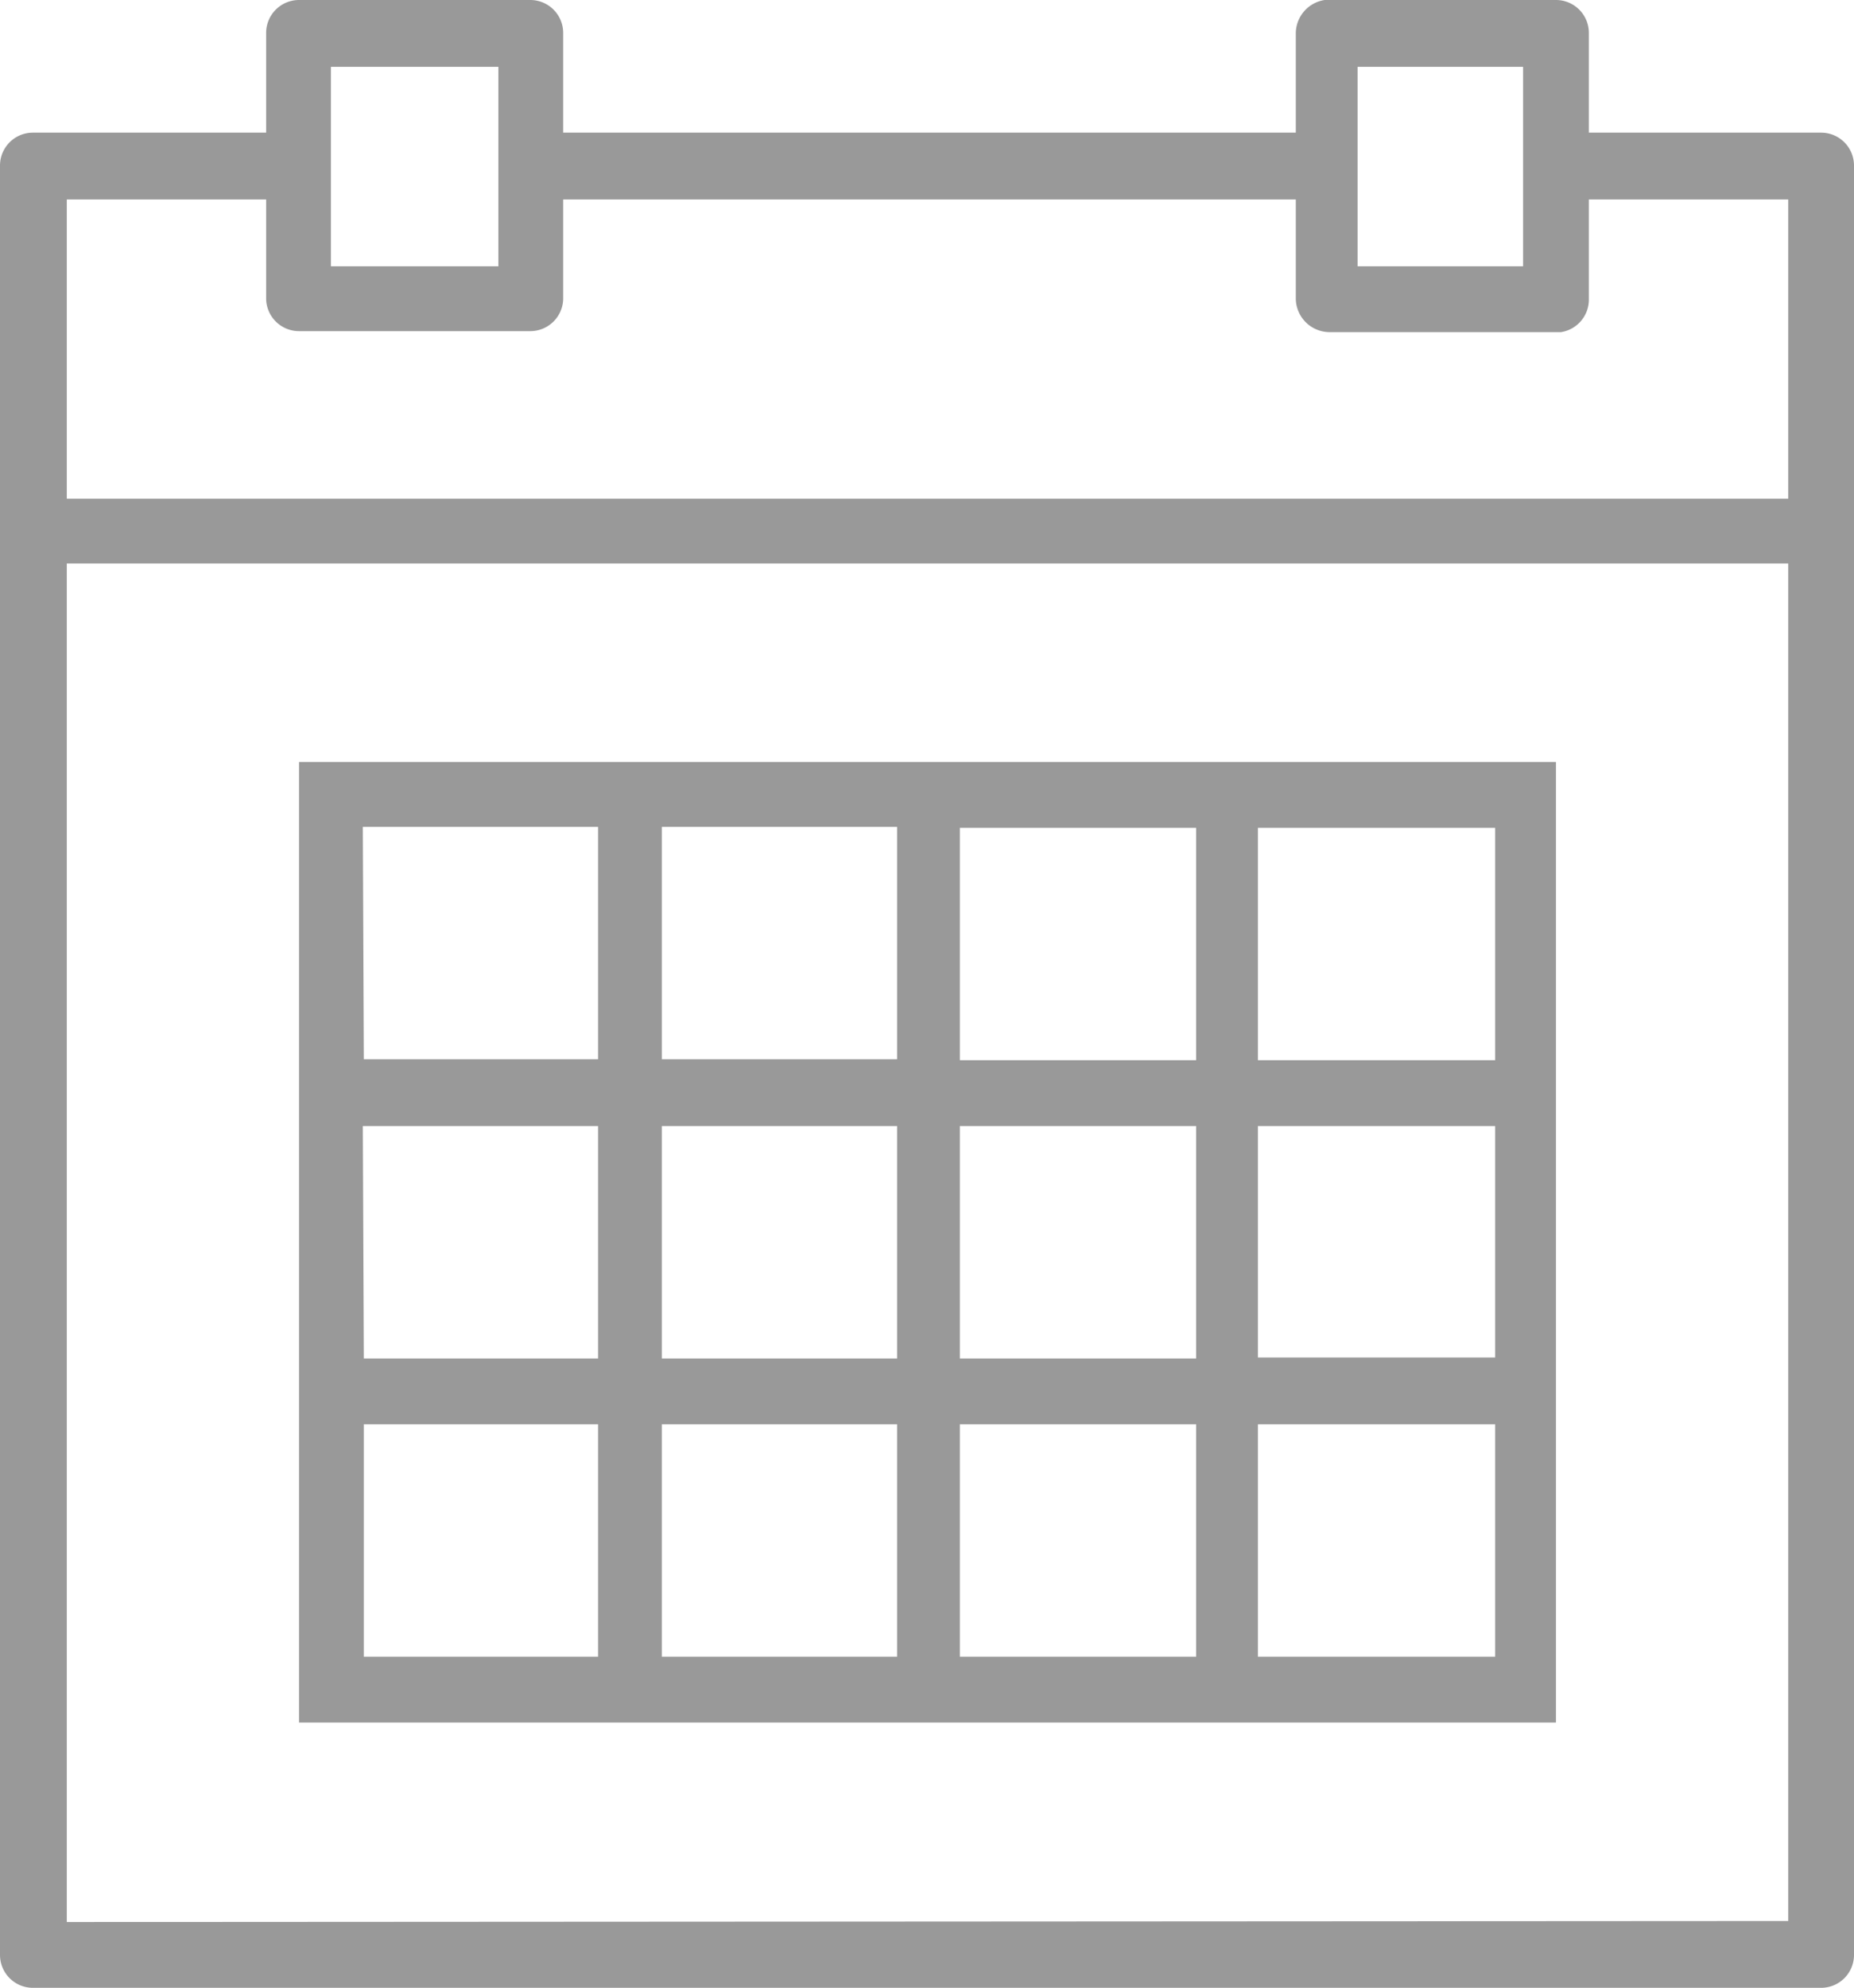
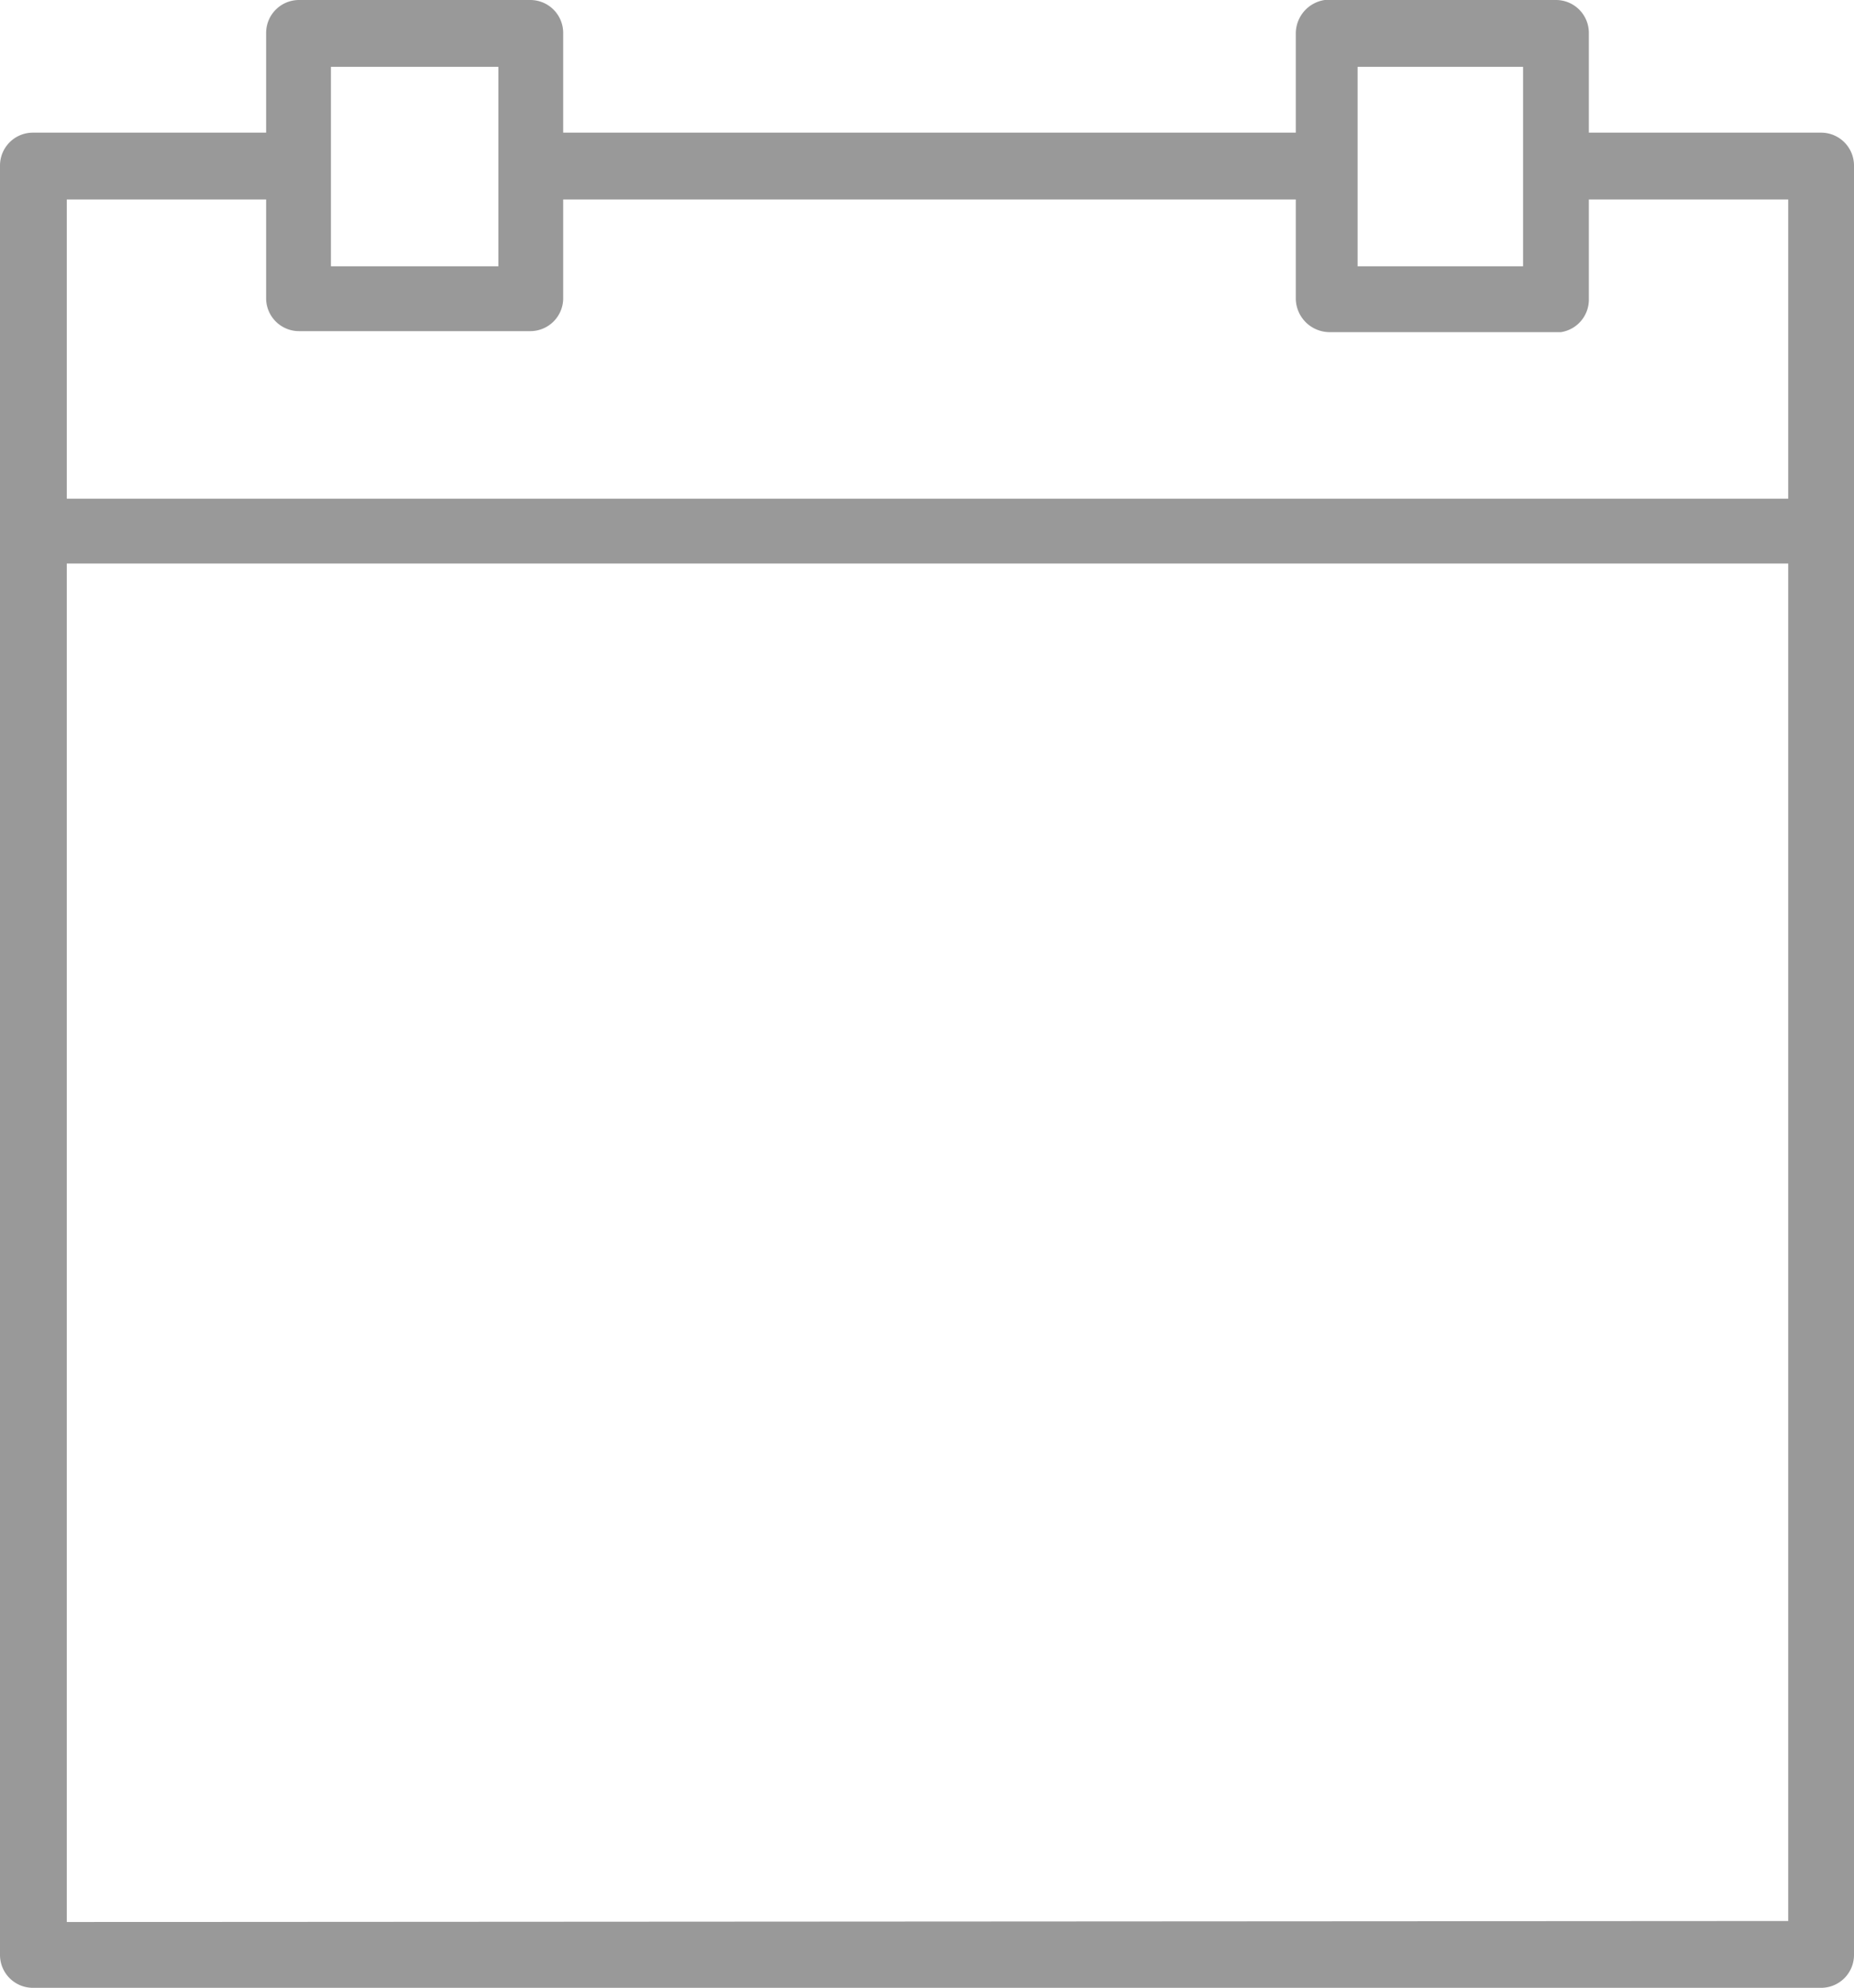
<svg xmlns="http://www.w3.org/2000/svg" viewBox="0 0 18.6 19.93">
  <defs>
    <style>.cls-1{fill:#999;}</style>
  </defs>
  <title>Recurso 1</title>
  <g id="Capa_2" data-name="Capa 2">
    <g id="Pantalla_2" data-name="Pantalla 2">
      <path class="cls-1" d="M18.27,1.33H15.94v-1A.33.33,0,0,0,15.61,0H13.29A.34.34,0,0,0,13,.33v1H5.65v-1A.33.33,0,0,0,5.32,0H3a.33.33,0,0,0-.33.33v1H.33A.33.33,0,0,0,0,1.66V19.6a.33.33,0,0,0,.33.33H18.27a.33.33,0,0,0,.33-.33V1.66a.33.33,0,0,0-.33-.33ZM13.62.67h1.66v2H13.62ZM3.32.67H5v2H3.32ZM.67,2h2V3A.33.33,0,0,0,3,3.32H5.32A.33.33,0,0,0,5.65,3V2H13V3a.34.34,0,0,0,.34.33h2.32A.33.33,0,0,0,15.94,3V2h2V5H.67Zm0,17.27V5.65H17.94V19.26Z" />
-       <path class="cls-1" d="M12,7.64H3v9.63H15.61V7.64ZM9.63,8.3H12v2.33H9.63ZM12,13.62H9.63V11.29H12ZM6.64,11.29H9v2.33H6.64Zm0-3H9v2.33H6.64Zm-3,0H6v2.33H3.65Zm0,3H6v2.33H3.65ZM6,16.61H3.65V14.28H6Zm3,0H6.64V14.28H9Zm3,0H9.63V14.28H12Zm3,0H12.62V14.28H15Zm0-3H12.62V11.29H15ZM15,8.3v2.33H12.62V8.3Z" />
    </g>
  </g>
</svg>